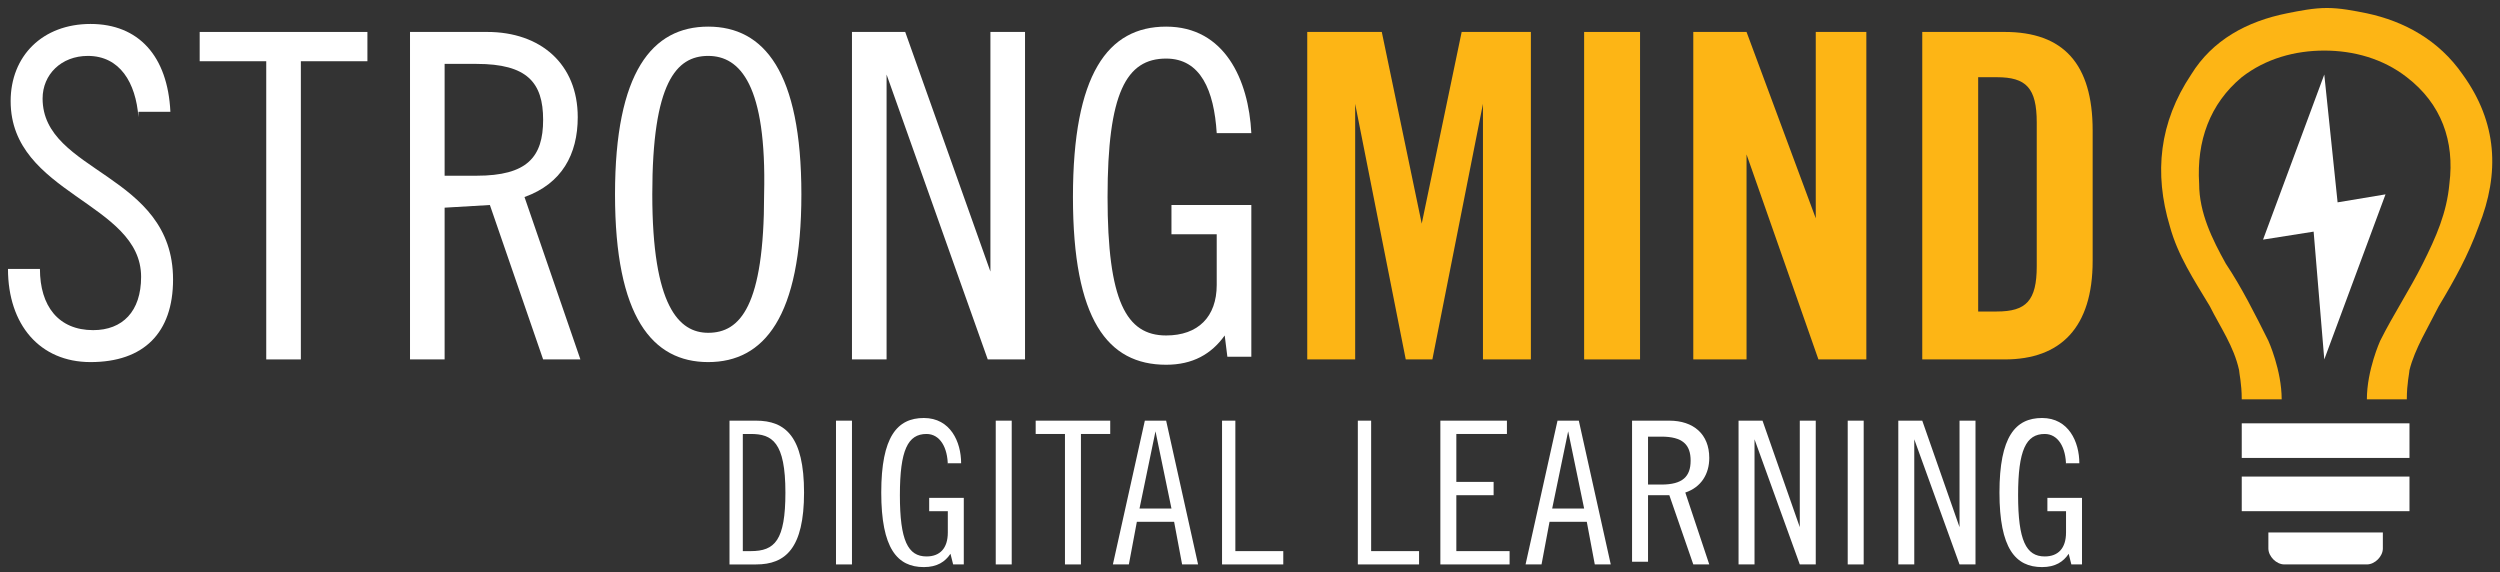
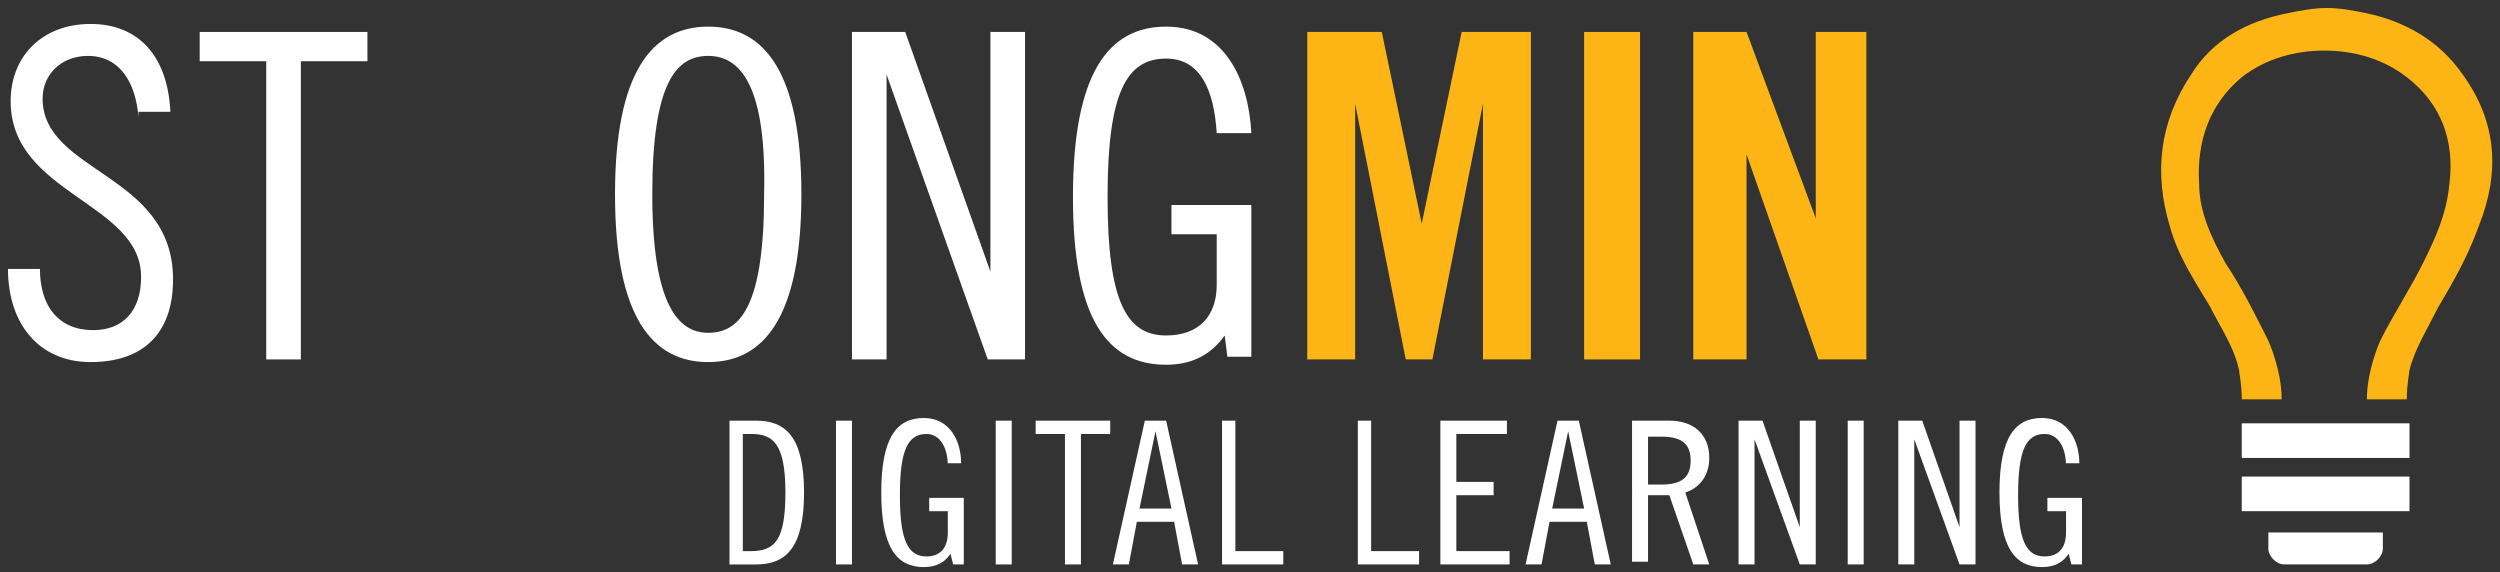
<svg xmlns="http://www.w3.org/2000/svg" version="1.1" id="Layer_1" x="0px" y="0px" viewBox="0 0 93.9 21.5" enable-background="new 0 0 93.9 21.5" xml:space="preserve">
  <rect x="0" y="0" width="93.9" height="21.5" fill="#333333" stroke="none" />
  <g>
    <g>
      <path fill="#FFFFFF" d="M27.4,15.8h1c1.1,0,1.8,0.6,1.8,2.7c0,2.1-0.7,2.7-1.8,2.7h-1V15.8z M27.9,20.7h0.3c0.9,0,1.3-0.4,1.3-2.2    c0-1.9-0.5-2.2-1.3-2.2h-0.3V20.7z" />
      <path fill="#FFFFFF" d="M32,15.8v5.4h-0.6v-5.4H32z" />
      <path fill="#FFFFFF" d="M35.6,17.5c0-0.7-0.3-1.2-0.8-1.2c-0.7,0-1,0.6-1,2.3c0,1.7,0.3,2.3,1,2.3c0.5,0,0.8-0.3,0.8-0.9v-0.8    h-0.7v-0.5h1.3v2.5h-0.4l-0.1-0.4c-0.2,0.3-0.5,0.5-1,0.5c-1,0-1.6-0.7-1.6-2.8s0.6-2.8,1.6-2.8c1,0,1.4,0.9,1.4,1.7H35.6z" />
      <path fill="#FFFFFF" d="M38,15.8v5.4h-0.6v-5.4H38z" />
      <path fill="#FFFFFF" d="M41.7,15.8v0.5h-1.1v4.9H40v-4.9h-1.1v-0.5H41.7z" />
      <path fill="#FFFFFF" d="M43.8,15.8l1.2,5.4h-0.6l-0.3-1.6h-1.4l-0.3,1.6h-0.6l1.2-5.4H43.8z M42.8,19.1H44l-0.6-2.9h0L42.8,19.1z" />
      <path fill="#FFFFFF" d="M46.4,15.8v4.9h1.8v0.5h-2.3v-5.4H46.4z" />
      <path fill="#FFFFFF" d="M51.5,15.8v4.9h1.8v0.5h-2.3v-5.4H51.5z" />
      <path fill="#FFFFFF" d="M56.6,15.8v0.5h-1.9v1.8h1.4v0.5h-1.4v2.1h2v0.5h-2.6v-5.4H56.6z" />
      <path fill="#FFFFFF" d="M59.3,15.8l1.2,5.4h-0.6l-0.3-1.6h-1.4l-0.3,1.6h-0.6l1.2-5.4H59.3z M58.3,19.1h1.2l-0.6-2.9h0L58.3,19.1z    " />
      <path fill="#FFFFFF" d="M61.4,15.8h1.3c0.9,0,1.5,0.5,1.5,1.4c0,0.6-0.3,1.1-0.9,1.3l0.9,2.7h-0.6l-0.9-2.6l-0.8,0v2.5h-0.6V15.8z     M61.9,18.2h0.5c0.8,0,1.1-0.3,1.1-0.9s-0.3-0.9-1.1-0.9h-0.5V18.2z" />
      <path fill="#FFFFFF" d="M66.2,15.8l1.4,4h0v-4h0.6v5.4h-0.6l-1.7-4.7h0v4.7h-0.6v-5.4H66.2z" />
      <path fill="#FFFFFF" d="M70,15.8v5.4h-0.6v-5.4H70z" />
      <path fill="#FFFFFF" d="M72.2,15.8l1.4,4h0v-4h0.6v5.4h-0.6l-1.7-4.7h0v4.7h-0.6v-5.4H72.2z" />
      <path fill="#FFFFFF" d="M77.6,17.5c0-0.7-0.3-1.2-0.8-1.2c-0.7,0-1,0.6-1,2.3c0,1.7,0.3,2.3,1,2.3c0.5,0,0.8-0.3,0.8-0.9v-0.8    h-0.7v-0.5h1.3v2.5h-0.4l-0.1-0.4c-0.2,0.3-0.5,0.5-1,0.5c-1,0-1.6-0.7-1.6-2.8s0.6-2.8,1.6-2.8c1,0,1.4,0.9,1.4,1.7H77.6z" />
    </g>
    <g>
      <path fill="#FFFFFF" d="M5.2,4.4C5.1,3.1,4.5,2.1,3.3,2.1c-1,0-1.7,0.7-1.7,1.6c0,2.8,4.9,2.8,4.9,6.8c0,2-1.1,3.1-3.1,3.1    c-1.9,0-3.1-1.4-3.1-3.5h1.2c0,1.4,0.7,2.3,2,2.3c1.1,0,1.8-0.7,1.8-2c0-2.8-4.9-3.1-4.9-6.6c0-1.7,1.2-2.9,3-2.9    c1.8,0,2.9,1.2,3,3.3H5.2z" />
      <path fill="#FFFFFF" d="M13.8,1.2v1.1h-2.5v11.2H10V2.3H7.5V1.2H13.8z" />
-       <path fill="#FFFFFF" d="M15.3,1.2h3c2,0,3.4,1.2,3.4,3.2c0,1.4-0.6,2.5-2,3l2.1,6.1h-1.4l-2-5.8l-1.7,0.1v5.7h-1.3V1.2z M16.7,6.6    h1.2c1.9,0,2.5-0.7,2.5-2.1s-0.6-2.1-2.5-2.1h-1.2V6.6z" />
      <path fill="#FFFFFF" d="M26.6,13.6c-2.1,0-3.5-1.7-3.5-6.3c0-4.6,1.4-6.3,3.5-6.3c2.1,0,3.5,1.7,3.5,6.3    C30.1,11.9,28.7,13.6,26.6,13.6z M26.6,2.1c-1.2,0-2.1,1-2.1,5.2c0,4.2,1,5.2,2.1,5.2c1.2,0,2.1-1,2.1-5.2    C28.8,3.2,27.8,2.1,26.6,2.1z" />
      <path fill="#FFFFFF" d="M34,1.2l3.2,9h0v-9h1.3v12.3h-1.4L33.3,2.8h0v10.7H32V1.2H34z" />
      <path fill="#FFFFFF" d="M45.7,5c-0.1-1.6-0.6-2.8-1.9-2.8c-1.5,0-2.2,1.3-2.2,5.2c0,3.9,0.7,5.2,2.2,5.2c1.2,0,1.9-0.7,1.9-1.9    V8.8H44V7.7h3v5.7h-0.9L46,12.6c-0.5,0.7-1.2,1.1-2.2,1.1c-2.2,0-3.5-1.7-3.5-6.3S41.6,1,43.8,1C46,1,46.9,3,47,5H45.7z" />
      <path fill="#FDB515" d="M57.5,1.2v12.3h-1.8V3.9h0l-1.9,9.6h-1l-1.9-9.6h0v9.6h-1.8V1.2h2.8l1.5,7.2h0l1.5-7.2H57.5z" />
      <path fill="#FDB515" d="M59.5,13.5V1.2h2.1v12.3H59.5z" />
      <path fill="#FDB515" d="M63.6,13.5V1.2h2l2.6,7h0v-7h1.9v12.3h-1.8l-2.7-7.7h0v7.7H63.6z" />
-       <path fill="#FDB515" d="M72.2,1.2h3.1c2.2,0,3.3,1.2,3.3,3.7v4.9c0,2.5-1.2,3.7-3.3,3.7h-3.1V1.2z M74.3,11.7H75    c1.1,0,1.5-0.4,1.5-1.7V4.6c0-1.3-0.4-1.7-1.5-1.7h-0.7V11.7z" />
    </g>
    <g>
      <g>
        <g>
-           <polygon fill="#FFFFFF" points="89.6,7.3 87.8,7.6 87.3,2.8 85,9 86.9,8.7 87.3,13.5     " />
          <rect x="84.2" y="17.9" fill="#FFFFFF" width="6.3" height="1.3" />
          <path fill="#FFFFFF" d="M89.5,20h-0.6h-3.1h-0.6v0.6h0c0,0,0,0,0,0c0,0.3,0.3,0.6,0.6,0.6h3.1c0.3,0,0.6-0.3,0.6-0.6      c0,0,0,0,0,0h0V20z" />
          <rect x="84.2" y="15.9" fill="#FFFFFF" width="6.3" height="1.3" />
        </g>
      </g>
      <path fill="#FDB515" d="M92.5,2.8c-0.9-1.3-2.2-2-3.6-2.3c-0.5-0.1-1-0.2-1.5-0.2c-0.5,0-1,0.1-1.5,0.2c-1.5,0.3-2.8,1-3.6,2.3    c-1.2,1.8-1.4,3.7-0.8,5.7c0.3,1.1,0.9,2,1.5,3c0.4,0.8,0.9,1.5,1.1,2.4c0,0.1,0.1,0.5,0.1,1.1h1.5c0-1.1-0.5-2.2-0.5-2.2    c-0.5-1-1-2-1.6-2.9c-0.5-0.9-1-1.9-1-3c-0.1-1.6,0.4-3,1.6-4c0.9-0.7,2-1,3.1-1c1.1,0,2.2,0.3,3.1,1c1.3,1,1.8,2.4,1.6,4    c-0.1,1.1-0.5,2-1,3c-0.5,1-1.1,1.9-1.6,2.9c0,0-0.5,1.1-0.5,2.2h1.5c0-0.6,0.1-1,0.1-1.1c0.2-0.8,0.7-1.6,1.1-2.4    c0.6-1,1.1-1.9,1.5-3C93.9,6.5,93.8,4.6,92.5,2.8z" />
    </g>
  </g>
</svg>